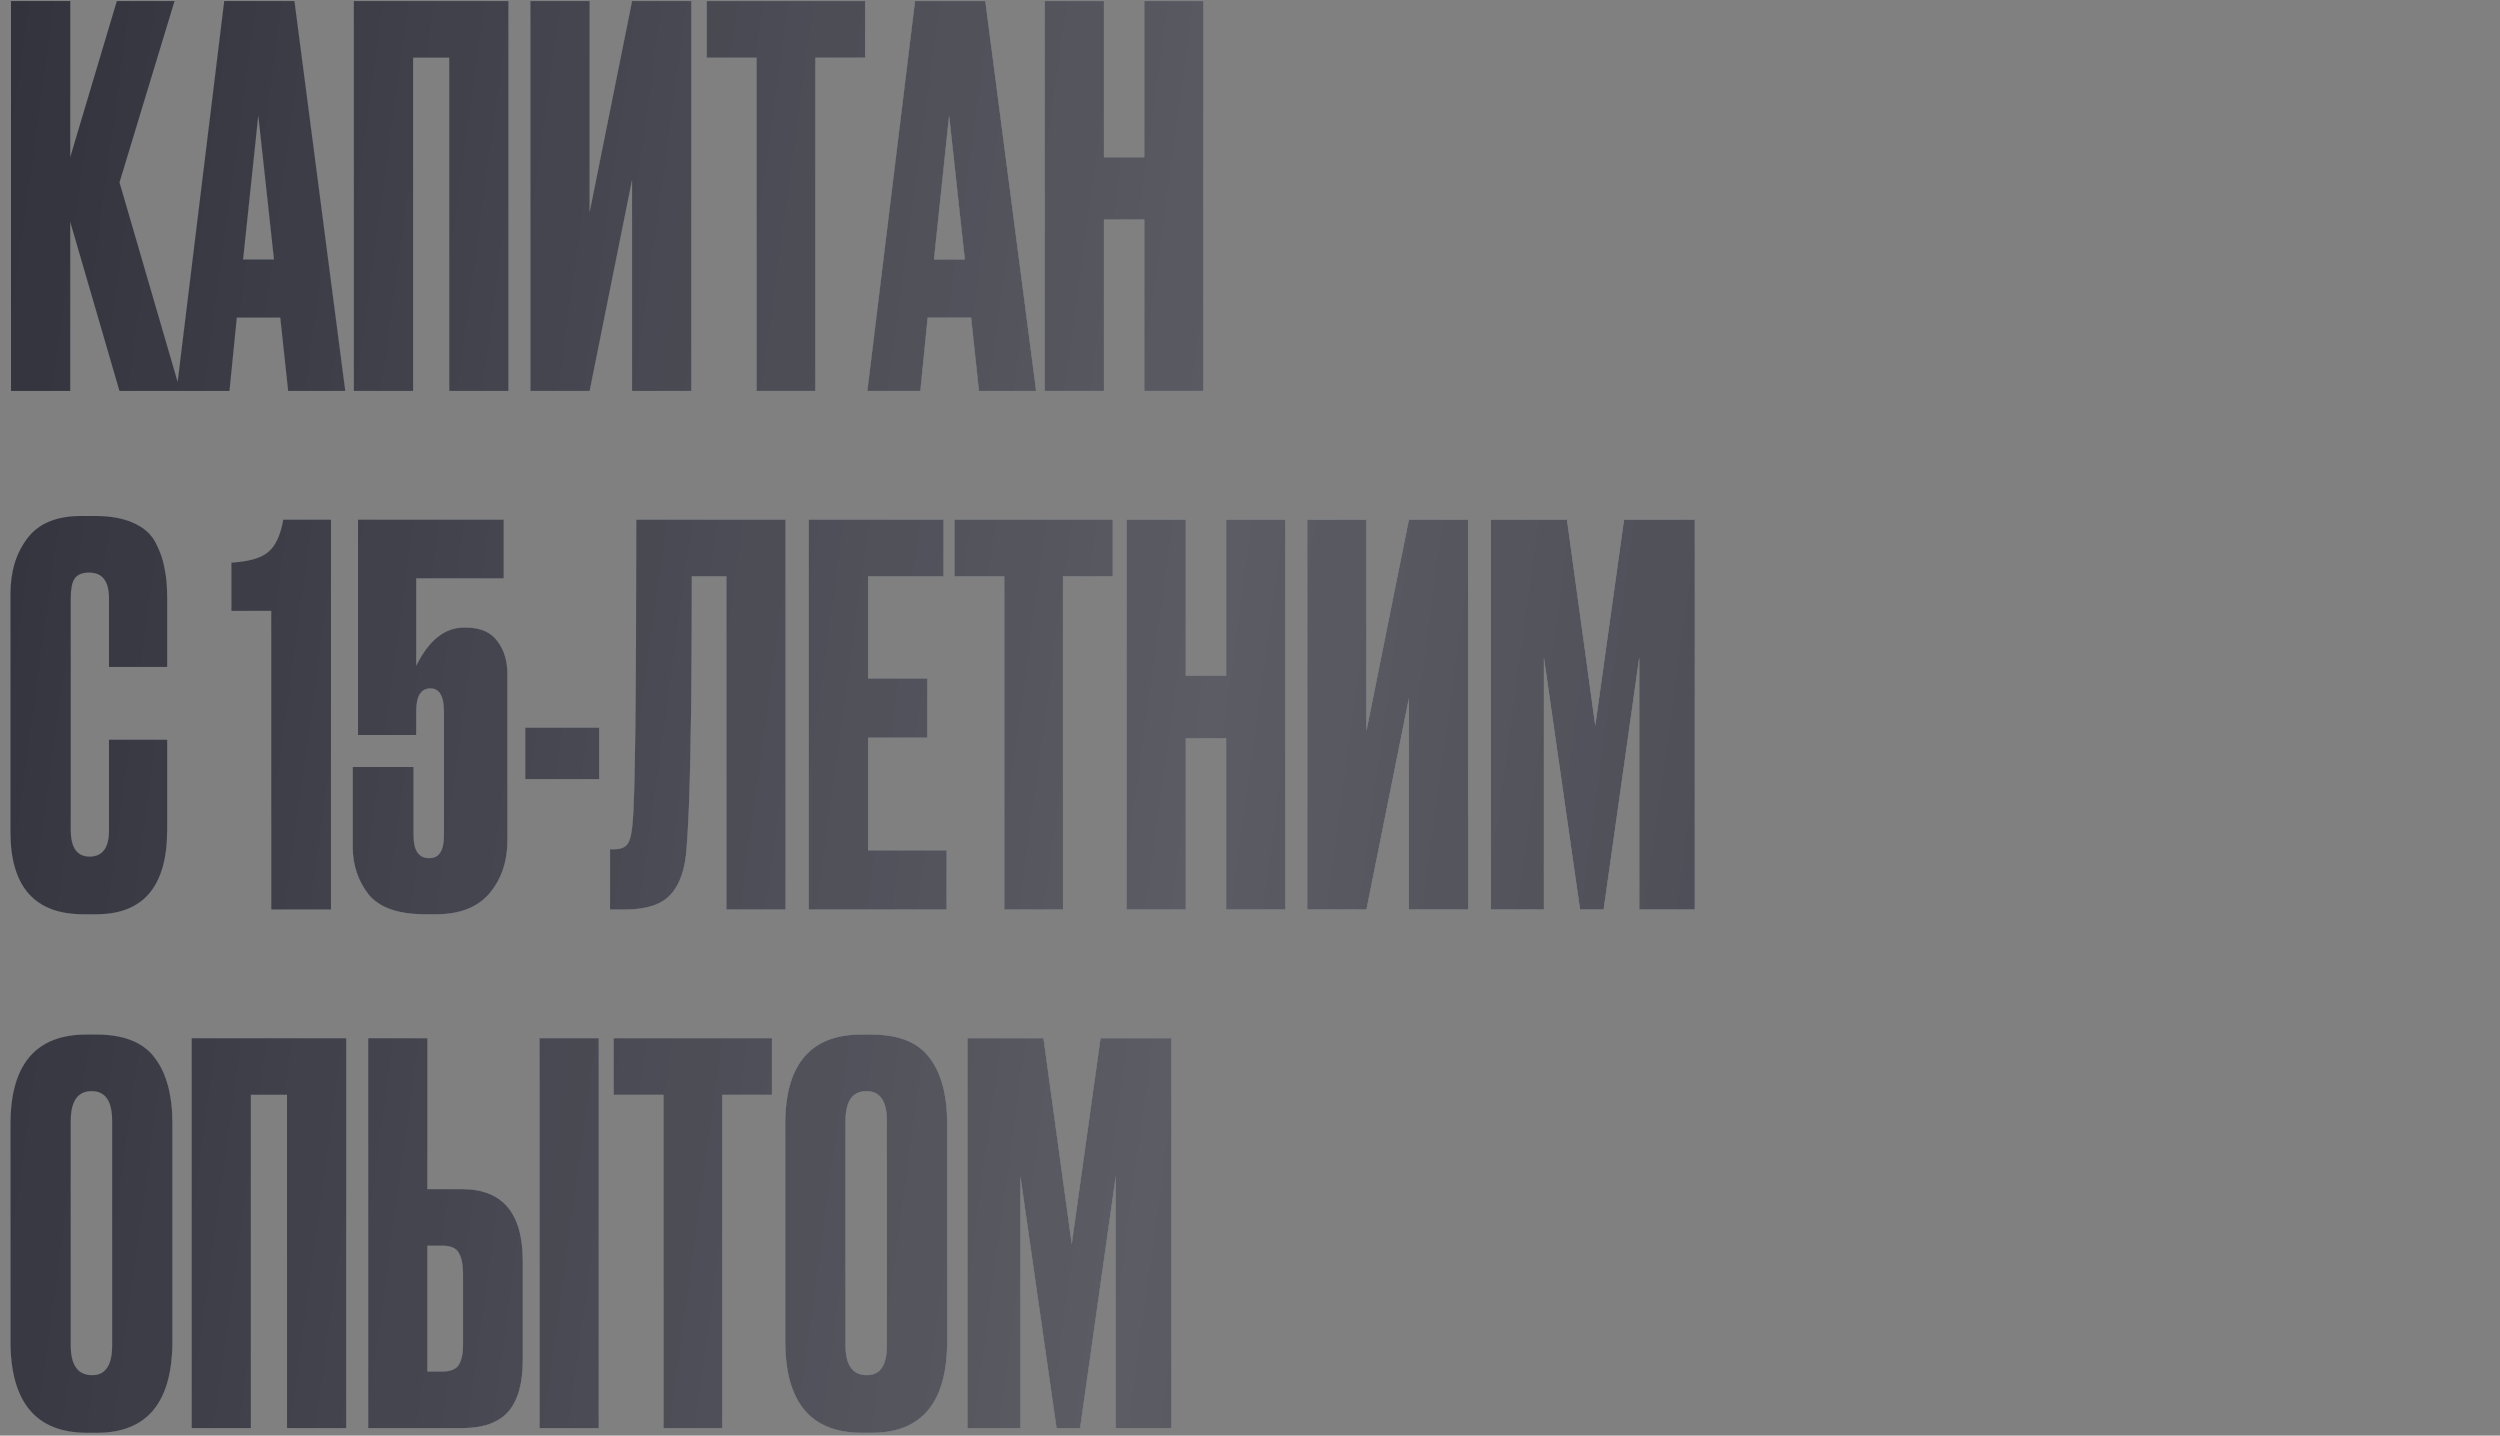
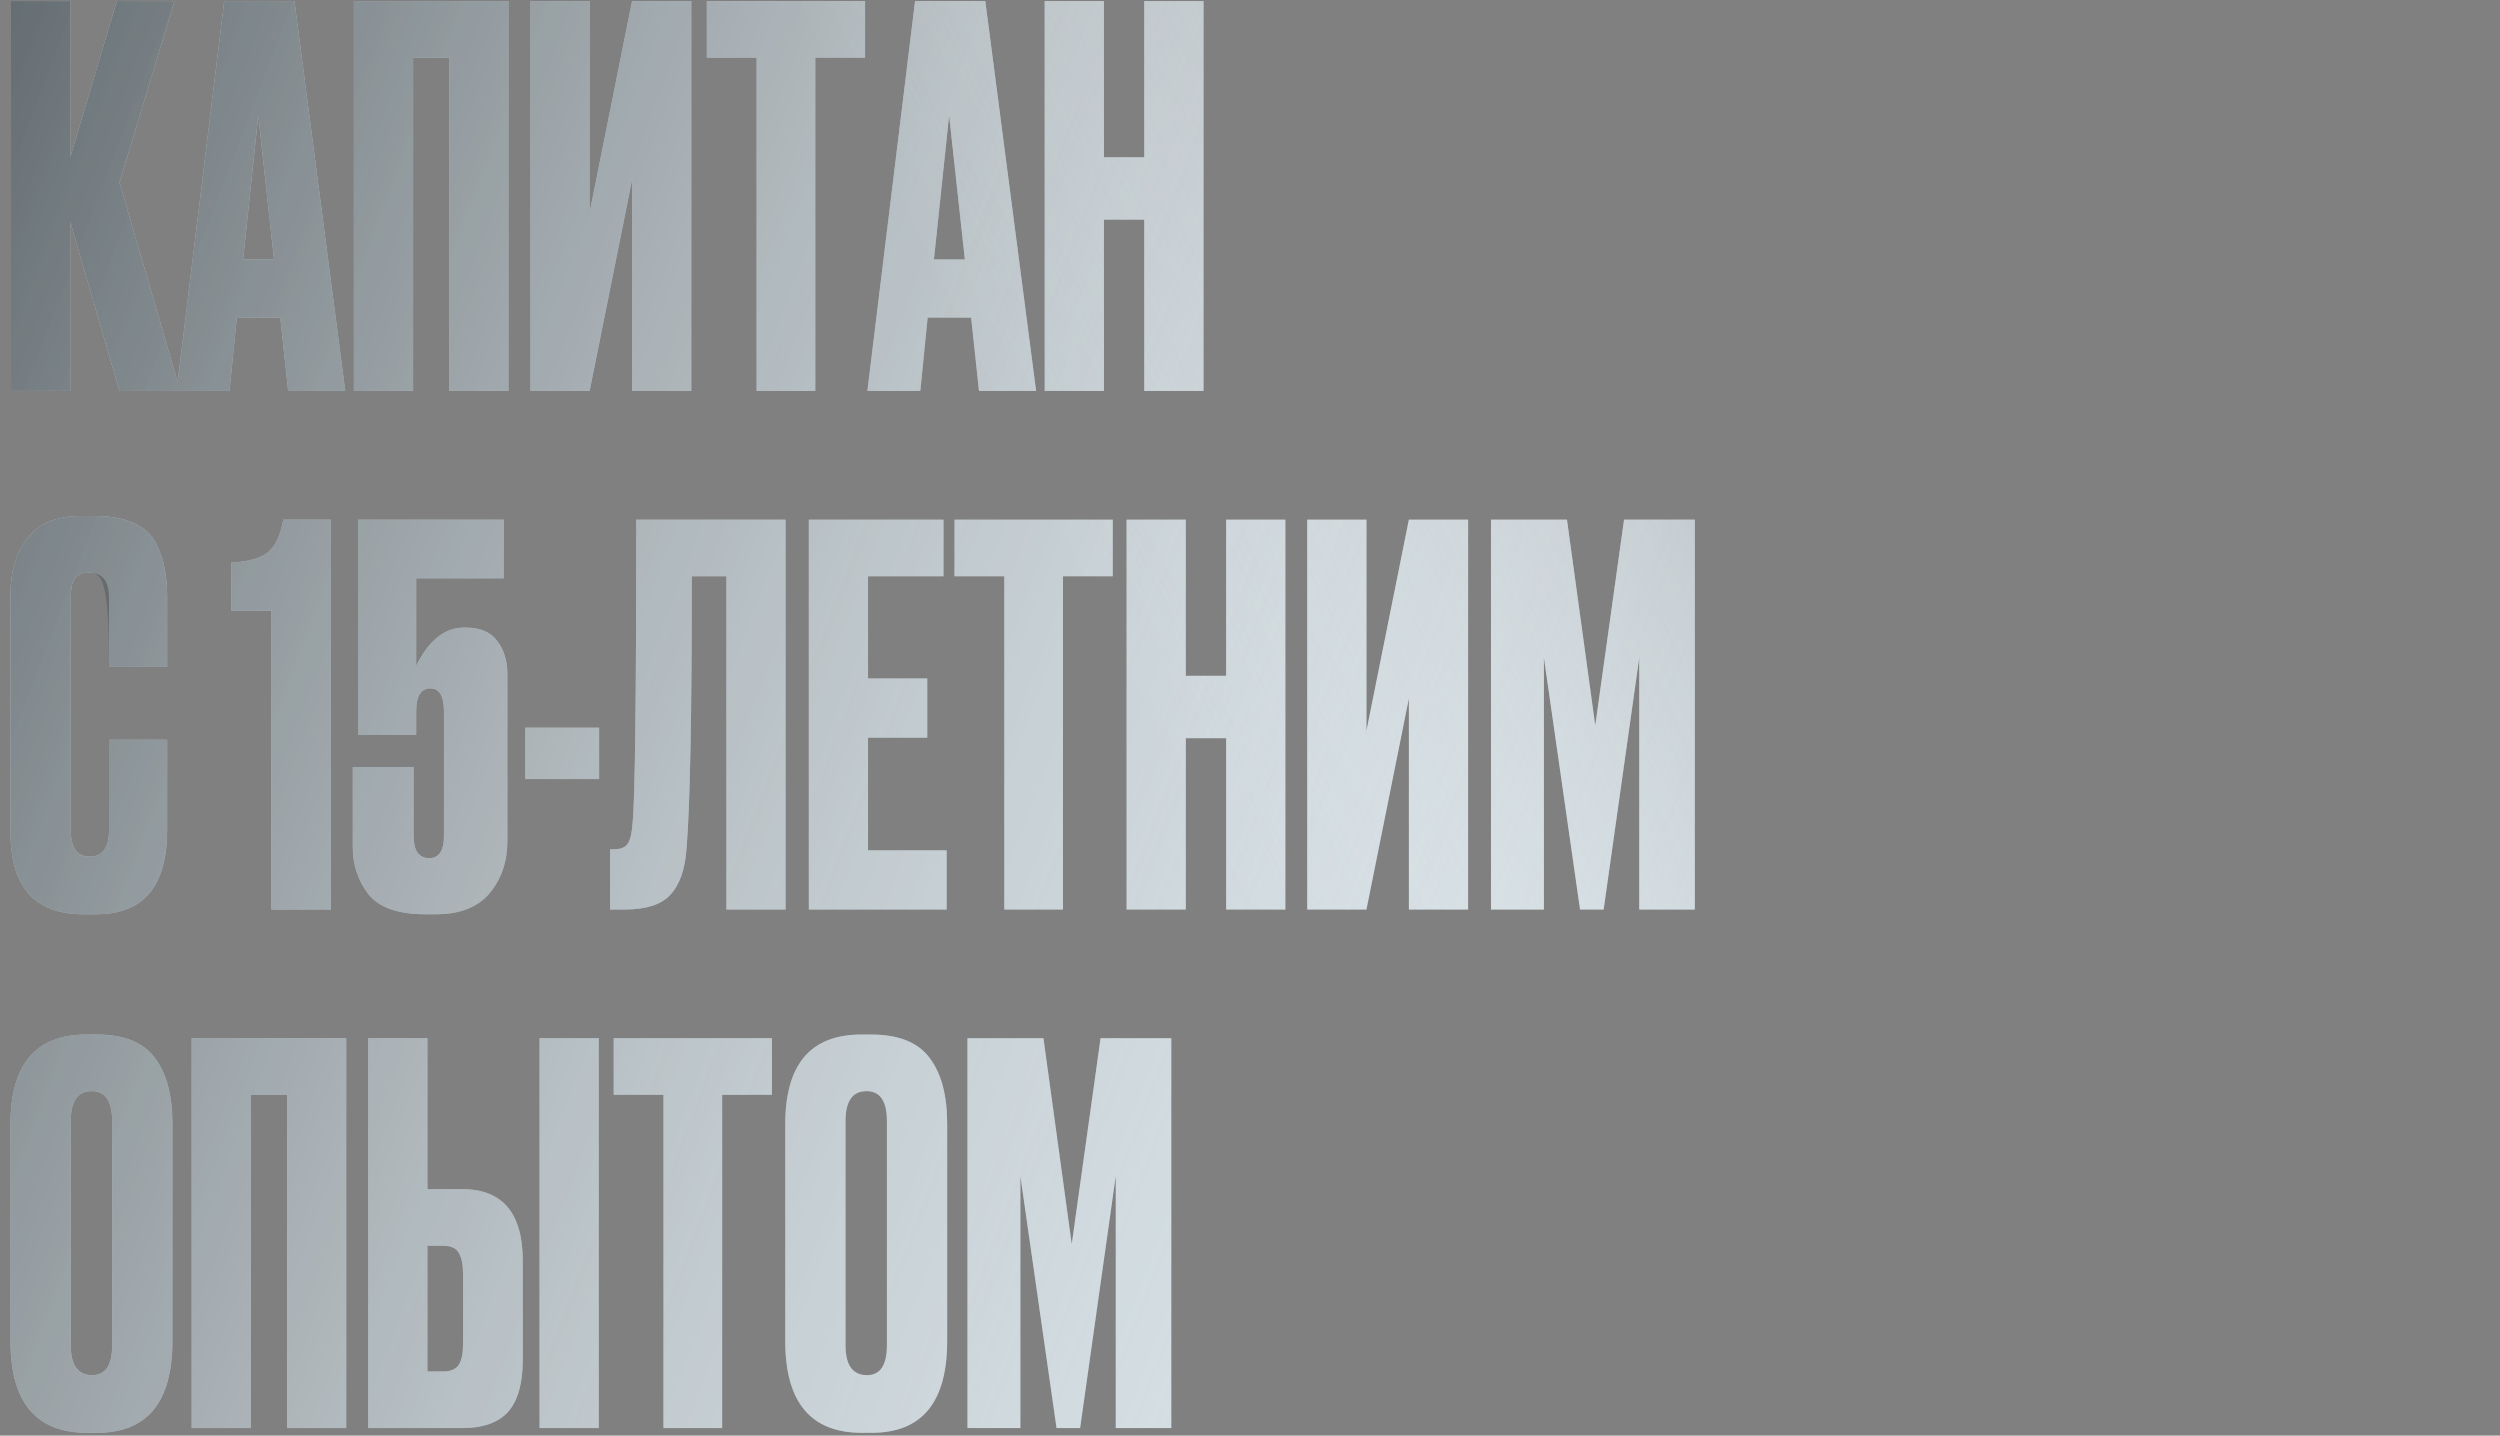
<svg xmlns="http://www.w3.org/2000/svg" width="458" height="263" viewBox="0 0 458 263" fill="none">
  <rect x="0" y="0" width="458" height="263" fill="#808080" stroke="none" />
-   <path d="M21.888 71.625L12.864 40.617V71.625H2.016V0.201H12.864V28.809L21.408 0.201H31.968L21.888 33.417L33.024 71.625H21.888ZM52.789 71.625L51.349 58.185H43.382L42.038 71.625H32.342L41.078 0.201H53.941L63.254 71.625H52.789ZM47.318 21.129L44.533 47.529H50.197L47.318 21.129ZM64.829 71.625V0.201H93.148V71.625H82.3V10.569H75.677V71.625H64.829ZM115.796 71.625V32.937L108.02 71.625H97.172V0.201H108.02V38.889L115.796 0.201H126.644V71.625H115.796ZM129.489 0.201H158.481V10.569H149.361V71.625H138.609V10.569H129.489V0.201ZM179.352 71.625L177.912 58.185H169.944L168.6 71.625H158.904L167.64 0.201H180.504L189.816 71.625H179.352ZM173.88 21.129L171.096 47.529H176.76L173.88 21.129ZM202.239 40.233V71.625H191.391V0.201H202.239V28.809H209.631V0.201H220.479V71.625H209.631V40.233H202.239ZM19.968 152.129V135.521H30.624V152.033C30.624 162.337 26.304 167.489 17.664 167.489H15.264C6.368 167.489 1.92 162.465 1.92 152.417V108.833C1.92 104.737 2.944 101.345 4.992 98.657C7.04 95.905 10.336 94.529 14.88 94.529H17.376C20.192 94.529 22.528 94.945 24.384 95.777C26.304 96.609 27.68 97.825 28.512 99.425C29.344 101.025 29.888 102.593 30.144 104.129C30.464 105.601 30.624 107.361 30.624 109.409V122.177H19.968V109.601C19.968 106.465 18.752 104.897 16.32 104.897C15.04 104.897 14.144 105.281 13.632 106.049C13.184 106.753 12.96 107.937 12.96 109.601V152.033C12.96 155.297 14.112 156.929 16.416 156.929C18.784 156.929 19.968 155.329 19.968 152.129ZM49.689 111.905H42.393V103.073C45.593 102.881 47.833 102.241 49.113 101.153C50.457 100.065 51.385 98.081 51.897 95.201H60.633V166.625H49.689V111.905ZM76.246 134.657H65.59V95.201H92.278V105.953H76.246V121.985C78.55 117.313 81.462 114.977 84.982 114.977H85.366C87.99 114.977 89.91 115.809 91.126 117.473C92.342 119.073 92.95 121.057 92.95 123.425V154.049C92.95 157.825 91.862 161.025 89.686 163.649C87.51 166.209 84.246 167.489 79.894 167.489H77.878C72.95 167.489 69.494 166.273 67.51 163.841C65.59 161.345 64.63 158.465 64.63 155.201V140.513H75.766V153.089C75.766 155.841 76.726 157.217 78.646 157.217C80.438 157.217 81.334 155.841 81.334 153.089V130.337C81.334 127.521 80.502 126.113 78.838 126.113C77.11 126.113 76.246 127.521 76.246 130.337V134.657ZM96.224 133.313H109.76V142.721H96.224V133.313ZM133.073 166.625V105.569H126.737C126.737 131.105 126.417 147.713 125.777 155.393C125.521 159.233 124.529 162.081 122.801 163.937C121.137 165.729 118.353 166.625 114.449 166.625H111.761V155.585H112.529C113.745 155.585 114.577 155.233 115.025 154.529C115.473 153.825 115.761 152.577 115.889 150.785C116.337 146.497 116.561 127.969 116.561 95.201H143.921V166.625H133.073ZM148.177 95.201H172.849V105.569H159.025V124.289H169.873V135.137H159.025V155.777H173.425V166.625H148.177V95.201ZM174.864 95.201H203.856V105.569H194.736V166.625H183.984V105.569H174.864V95.201ZM217.239 135.233V166.625H206.391V95.201H217.239V123.809H224.631V95.201H235.479V166.625H224.631V135.233H217.239ZM258.109 166.625V127.937L250.333 166.625H239.485V95.201H250.333V133.889L258.109 95.201H268.957V166.625H258.109ZM273.146 166.625V95.201H287.066L292.25 132.929L297.53 95.201H310.49V166.625H300.314V120.449L293.786 166.625H289.466L282.842 120.449V166.625H273.146ZM31.584 205.849V245.689C31.584 256.889 26.976 262.489 17.76 262.489H15.936C6.592 262.489 1.92 256.889 1.92 245.689V205.945C1.92 195.001 6.56 189.529 15.84 189.529H17.664C22.656 189.529 26.208 190.937 28.32 193.753C30.496 196.569 31.584 200.601 31.584 205.849ZM20.544 246.457V205.369C20.544 201.721 19.296 199.897 16.8 199.897C14.24 199.897 12.96 201.721 12.96 205.369V246.457C12.96 250.105 14.272 251.929 16.896 251.929C19.328 251.929 20.544 250.105 20.544 246.457ZM35.11 261.625V190.201H63.43V261.625H52.582V200.569H45.958V261.625H35.11ZM78.302 217.849H84.638C92.061 217.849 95.773 222.233 95.773 231.001V249.145C95.773 253.433 94.877 256.601 93.085 258.649C91.293 260.633 88.478 261.625 84.638 261.625H67.454V190.201H78.302V217.849ZM78.302 251.257H81.085C82.558 251.257 83.549 250.841 84.061 250.009C84.573 249.177 84.829 247.961 84.829 246.361V233.401C84.829 231.673 84.573 230.393 84.061 229.561C83.614 228.665 82.621 228.217 81.085 228.217H78.302V251.257ZM109.694 190.201V261.625H98.846V190.201H109.694ZM112.427 190.201H141.419V200.569H132.299V261.625H121.547V200.569H112.427V190.201ZM173.522 205.849V245.689C173.522 256.889 168.914 262.489 159.698 262.489H157.874C148.53 262.489 143.858 256.889 143.858 245.689V205.945C143.858 195.001 148.498 189.529 157.778 189.529H159.602C164.594 189.529 168.146 190.937 170.258 193.753C172.434 196.569 173.522 200.601 173.522 205.849ZM162.482 246.457V205.369C162.482 201.721 161.234 199.897 158.738 199.897C156.178 199.897 154.898 201.721 154.898 205.369V246.457C154.898 250.105 156.21 251.929 158.834 251.929C161.266 251.929 162.482 250.105 162.482 246.457ZM177.239 261.625V190.201H191.159L196.343 227.929L201.623 190.201H214.583V261.625H204.407V215.449L197.879 261.625H193.559L186.935 215.449V261.625H177.239Z" fill="#1A1A1A" />
  <path d="M21.888 71.625L12.864 40.617V71.625H2.016V0.201H12.864V28.809L21.408 0.201H31.968L21.888 33.417L33.024 71.625H21.888ZM52.789 71.625L51.349 58.185H43.382L42.038 71.625H32.342L41.078 0.201H53.941L63.254 71.625H52.789ZM47.318 21.129L44.533 47.529H50.197L47.318 21.129ZM64.829 71.625V0.201H93.148V71.625H82.3V10.569H75.677V71.625H64.829ZM115.796 71.625V32.937L108.02 71.625H97.172V0.201H108.02V38.889L115.796 0.201H126.644V71.625H115.796ZM129.489 0.201H158.481V10.569H149.361V71.625H138.609V10.569H129.489V0.201ZM179.352 71.625L177.912 58.185H169.944L168.6 71.625H158.904L167.64 0.201H180.504L189.816 71.625H179.352ZM173.88 21.129L171.096 47.529H176.76L173.88 21.129ZM202.239 40.233V71.625H191.391V0.201H202.239V28.809H209.631V0.201H220.479V71.625H209.631V40.233H202.239ZM19.968 152.129V135.521H30.624V152.033C30.624 162.337 26.304 167.489 17.664 167.489H15.264C6.368 167.489 1.92 162.465 1.92 152.417V108.833C1.92 104.737 2.944 101.345 4.992 98.657C7.04 95.905 10.336 94.529 14.88 94.529H17.376C20.192 94.529 22.528 94.945 24.384 95.777C26.304 96.609 27.68 97.825 28.512 99.425C29.344 101.025 29.888 102.593 30.144 104.129C30.464 105.601 30.624 107.361 30.624 109.409V122.177H19.968V109.601C19.968 106.465 18.752 104.897 16.32 104.897C15.04 104.897 14.144 105.281 13.632 106.049C13.184 106.753 12.96 107.937 12.96 109.601V152.033C12.96 155.297 14.112 156.929 16.416 156.929C18.784 156.929 19.968 155.329 19.968 152.129ZM49.689 111.905H42.393V103.073C45.593 102.881 47.833 102.241 49.113 101.153C50.457 100.065 51.385 98.081 51.897 95.201H60.633V166.625H49.689V111.905ZM76.246 134.657H65.59V95.201H92.278V105.953H76.246V121.985C78.55 117.313 81.462 114.977 84.982 114.977H85.366C87.99 114.977 89.91 115.809 91.126 117.473C92.342 119.073 92.95 121.057 92.95 123.425V154.049C92.95 157.825 91.862 161.025 89.686 163.649C87.51 166.209 84.246 167.489 79.894 167.489H77.878C72.95 167.489 69.494 166.273 67.51 163.841C65.59 161.345 64.63 158.465 64.63 155.201V140.513H75.766V153.089C75.766 155.841 76.726 157.217 78.646 157.217C80.438 157.217 81.334 155.841 81.334 153.089V130.337C81.334 127.521 80.502 126.113 78.838 126.113C77.11 126.113 76.246 127.521 76.246 130.337V134.657ZM96.224 133.313H109.76V142.721H96.224V133.313ZM133.073 166.625V105.569H126.737C126.737 131.105 126.417 147.713 125.777 155.393C125.521 159.233 124.529 162.081 122.801 163.937C121.137 165.729 118.353 166.625 114.449 166.625H111.761V155.585H112.529C113.745 155.585 114.577 155.233 115.025 154.529C115.473 153.825 115.761 152.577 115.889 150.785C116.337 146.497 116.561 127.969 116.561 95.201H143.921V166.625H133.073ZM148.177 95.201H172.849V105.569H159.025V124.289H169.873V135.137H159.025V155.777H173.425V166.625H148.177V95.201ZM174.864 95.201H203.856V105.569H194.736V166.625H183.984V105.569H174.864V95.201ZM217.239 135.233V166.625H206.391V95.201H217.239V123.809H224.631V95.201H235.479V166.625H224.631V135.233H217.239ZM258.109 166.625V127.937L250.333 166.625H239.485V95.201H250.333V133.889L258.109 95.201H268.957V166.625H258.109ZM273.146 166.625V95.201H287.066L292.25 132.929L297.53 95.201H310.49V166.625H300.314V120.449L293.786 166.625H289.466L282.842 120.449V166.625H273.146ZM31.584 205.849V245.689C31.584 256.889 26.976 262.489 17.76 262.489H15.936C6.592 262.489 1.92 256.889 1.92 245.689V205.945C1.92 195.001 6.56 189.529 15.84 189.529H17.664C22.656 189.529 26.208 190.937 28.32 193.753C30.496 196.569 31.584 200.601 31.584 205.849ZM20.544 246.457V205.369C20.544 201.721 19.296 199.897 16.8 199.897C14.24 199.897 12.96 201.721 12.96 205.369V246.457C12.96 250.105 14.272 251.929 16.896 251.929C19.328 251.929 20.544 250.105 20.544 246.457ZM35.11 261.625V190.201H63.43V261.625H52.582V200.569H45.958V261.625H35.11ZM78.302 217.849H84.638C92.061 217.849 95.773 222.233 95.773 231.001V249.145C95.773 253.433 94.877 256.601 93.085 258.649C91.293 260.633 88.478 261.625 84.638 261.625H67.454V190.201H78.302V217.849ZM78.302 251.257H81.085C82.558 251.257 83.549 250.841 84.061 250.009C84.573 249.177 84.829 247.961 84.829 246.361V233.401C84.829 231.673 84.573 230.393 84.061 229.561C83.614 228.665 82.621 228.217 81.085 228.217H78.302V251.257ZM109.694 190.201V261.625H98.846V190.201H109.694ZM112.427 190.201H141.419V200.569H132.299V261.625H121.547V200.569H112.427V190.201ZM173.522 205.849V245.689C173.522 256.889 168.914 262.489 159.698 262.489H157.874C148.53 262.489 143.858 256.889 143.858 245.689V205.945C143.858 195.001 148.498 189.529 157.778 189.529H159.602C164.594 189.529 168.146 190.937 170.258 193.753C172.434 196.569 173.522 200.601 173.522 205.849ZM162.482 246.457V205.369C162.482 201.721 161.234 199.897 158.738 199.897C156.178 199.897 154.898 201.721 154.898 205.369V246.457C154.898 250.105 156.21 251.929 158.834 251.929C161.266 251.929 162.482 250.105 162.482 246.457ZM177.239 261.625V190.201H191.159L196.343 227.929L201.623 190.201H214.583V261.625H204.407V215.449L197.879 261.625H193.559L186.935 215.449V261.625H177.239Z" fill="#D6E2E8" />
-   <path d="M21.888 71.625L12.864 40.617V71.625H2.016V0.201H12.864V28.809L21.408 0.201H31.968L21.888 33.417L33.024 71.625H21.888ZM52.789 71.625L51.349 58.185H43.382L42.038 71.625H32.342L41.078 0.201H53.941L63.254 71.625H52.789ZM47.318 21.129L44.533 47.529H50.197L47.318 21.129ZM64.829 71.625V0.201H93.148V71.625H82.3V10.569H75.677V71.625H64.829ZM115.796 71.625V32.937L108.02 71.625H97.172V0.201H108.02V38.889L115.796 0.201H126.644V71.625H115.796ZM129.489 0.201H158.481V10.569H149.361V71.625H138.609V10.569H129.489V0.201ZM179.352 71.625L177.912 58.185H169.944L168.6 71.625H158.904L167.64 0.201H180.504L189.816 71.625H179.352ZM173.88 21.129L171.096 47.529H176.76L173.88 21.129ZM202.239 40.233V71.625H191.391V0.201H202.239V28.809H209.631V0.201H220.479V71.625H209.631V40.233H202.239ZM19.968 152.129V135.521H30.624V152.033C30.624 162.337 26.304 167.489 17.664 167.489H15.264C6.368 167.489 1.92 162.465 1.92 152.417V108.833C1.92 104.737 2.944 101.345 4.992 98.657C7.04 95.905 10.336 94.529 14.88 94.529H17.376C20.192 94.529 22.528 94.945 24.384 95.777C26.304 96.609 27.68 97.825 28.512 99.425C29.344 101.025 29.888 102.593 30.144 104.129C30.464 105.601 30.624 107.361 30.624 109.409V122.177H19.968V109.601C19.968 106.465 18.752 104.897 16.32 104.897C15.04 104.897 14.144 105.281 13.632 106.049C13.184 106.753 12.96 107.937 12.96 109.601V152.033C12.96 155.297 14.112 156.929 16.416 156.929C18.784 156.929 19.968 155.329 19.968 152.129ZM49.689 111.905H42.393V103.073C45.593 102.881 47.833 102.241 49.113 101.153C50.457 100.065 51.385 98.081 51.897 95.201H60.633V166.625H49.689V111.905ZM76.246 134.657H65.59V95.201H92.278V105.953H76.246V121.985C78.55 117.313 81.462 114.977 84.982 114.977H85.366C87.99 114.977 89.91 115.809 91.126 117.473C92.342 119.073 92.95 121.057 92.95 123.425V154.049C92.95 157.825 91.862 161.025 89.686 163.649C87.51 166.209 84.246 167.489 79.894 167.489H77.878C72.95 167.489 69.494 166.273 67.51 163.841C65.59 161.345 64.63 158.465 64.63 155.201V140.513H75.766V153.089C75.766 155.841 76.726 157.217 78.646 157.217C80.438 157.217 81.334 155.841 81.334 153.089V130.337C81.334 127.521 80.502 126.113 78.838 126.113C77.11 126.113 76.246 127.521 76.246 130.337V134.657ZM96.224 133.313H109.76V142.721H96.224V133.313ZM133.073 166.625V105.569H126.737C126.737 131.105 126.417 147.713 125.777 155.393C125.521 159.233 124.529 162.081 122.801 163.937C121.137 165.729 118.353 166.625 114.449 166.625H111.761V155.585H112.529C113.745 155.585 114.577 155.233 115.025 154.529C115.473 153.825 115.761 152.577 115.889 150.785C116.337 146.497 116.561 127.969 116.561 95.201H143.921V166.625H133.073ZM148.177 95.201H172.849V105.569H159.025V124.289H169.873V135.137H159.025V155.777H173.425V166.625H148.177V95.201ZM174.864 95.201H203.856V105.569H194.736V166.625H183.984V105.569H174.864V95.201ZM217.239 135.233V166.625H206.391V95.201H217.239V123.809H224.631V95.201H235.479V166.625H224.631V135.233H217.239ZM258.109 166.625V127.937L250.333 166.625H239.485V95.201H250.333V133.889L258.109 95.201H268.957V166.625H258.109ZM273.146 166.625V95.201H287.066L292.25 132.929L297.53 95.201H310.49V166.625H300.314V120.449L293.786 166.625H289.466L282.842 120.449V166.625H273.146ZM31.584 205.849V245.689C31.584 256.889 26.976 262.489 17.76 262.489H15.936C6.592 262.489 1.92 256.889 1.92 245.689V205.945C1.92 195.001 6.56 189.529 15.84 189.529H17.664C22.656 189.529 26.208 190.937 28.32 193.753C30.496 196.569 31.584 200.601 31.584 205.849ZM20.544 246.457V205.369C20.544 201.721 19.296 199.897 16.8 199.897C14.24 199.897 12.96 201.721 12.96 205.369V246.457C12.96 250.105 14.272 251.929 16.896 251.929C19.328 251.929 20.544 250.105 20.544 246.457ZM35.11 261.625V190.201H63.43V261.625H52.582V200.569H45.958V261.625H35.11ZM78.302 217.849H84.638C92.061 217.849 95.773 222.233 95.773 231.001V249.145C95.773 253.433 94.877 256.601 93.085 258.649C91.293 260.633 88.478 261.625 84.638 261.625H67.454V190.201H78.302V217.849ZM78.302 251.257H81.085C82.558 251.257 83.549 250.841 84.061 250.009C84.573 249.177 84.829 247.961 84.829 246.361V233.401C84.829 231.673 84.573 230.393 84.061 229.561C83.614 228.665 82.621 228.217 81.085 228.217H78.302V251.257ZM109.694 190.201V261.625H98.846V190.201H109.694ZM112.427 190.201H141.419V200.569H132.299V261.625H121.547V200.569H112.427V190.201ZM173.522 205.849V245.689C173.522 256.889 168.914 262.489 159.698 262.489H157.874C148.53 262.489 143.858 256.889 143.858 245.689V205.945C143.858 195.001 148.498 189.529 157.778 189.529H159.602C164.594 189.529 168.146 190.937 170.258 193.753C172.434 196.569 173.522 200.601 173.522 205.849ZM162.482 246.457V205.369C162.482 201.721 161.234 199.897 158.738 199.897C156.178 199.897 154.898 201.721 154.898 205.369V246.457C154.898 250.105 156.21 251.929 158.834 251.929C161.266 251.929 162.482 250.105 162.482 246.457ZM177.239 261.625V190.201H191.159L196.343 227.929L201.623 190.201H214.583V261.625H204.407V215.449L197.879 261.625H193.559L186.935 215.449V261.625H177.239Z" fill="url(#paint0_linear_2015_6066)" />
+   <path d="M21.888 71.625L12.864 40.617V71.625H2.016V0.201H12.864V28.809L21.408 0.201H31.968L21.888 33.417L33.024 71.625H21.888ZM52.789 71.625L51.349 58.185H43.382L42.038 71.625H32.342L41.078 0.201H53.941L63.254 71.625H52.789ZM47.318 21.129L44.533 47.529H50.197L47.318 21.129ZM64.829 71.625V0.201H93.148V71.625H82.3V10.569H75.677V71.625H64.829ZM115.796 71.625V32.937L108.02 71.625H97.172V0.201H108.02V38.889L115.796 0.201H126.644V71.625H115.796ZM129.489 0.201H158.481V10.569H149.361V71.625H138.609V10.569H129.489V0.201ZM179.352 71.625L177.912 58.185H169.944L168.6 71.625H158.904L167.64 0.201H180.504L189.816 71.625H179.352ZM173.88 21.129L171.096 47.529H176.76L173.88 21.129ZM202.239 40.233V71.625H191.391V0.201H202.239V28.809H209.631V0.201H220.479V71.625H209.631V40.233H202.239ZM19.968 152.129V135.521H30.624V152.033C30.624 162.337 26.304 167.489 17.664 167.489H15.264C6.368 167.489 1.92 162.465 1.92 152.417V108.833C1.92 104.737 2.944 101.345 4.992 98.657C7.04 95.905 10.336 94.529 14.88 94.529H17.376C20.192 94.529 22.528 94.945 24.384 95.777C26.304 96.609 27.68 97.825 28.512 99.425C29.344 101.025 29.888 102.593 30.144 104.129C30.464 105.601 30.624 107.361 30.624 109.409V122.177H19.968C19.968 106.465 18.752 104.897 16.32 104.897C15.04 104.897 14.144 105.281 13.632 106.049C13.184 106.753 12.96 107.937 12.96 109.601V152.033C12.96 155.297 14.112 156.929 16.416 156.929C18.784 156.929 19.968 155.329 19.968 152.129ZM49.689 111.905H42.393V103.073C45.593 102.881 47.833 102.241 49.113 101.153C50.457 100.065 51.385 98.081 51.897 95.201H60.633V166.625H49.689V111.905ZM76.246 134.657H65.59V95.201H92.278V105.953H76.246V121.985C78.55 117.313 81.462 114.977 84.982 114.977H85.366C87.99 114.977 89.91 115.809 91.126 117.473C92.342 119.073 92.95 121.057 92.95 123.425V154.049C92.95 157.825 91.862 161.025 89.686 163.649C87.51 166.209 84.246 167.489 79.894 167.489H77.878C72.95 167.489 69.494 166.273 67.51 163.841C65.59 161.345 64.63 158.465 64.63 155.201V140.513H75.766V153.089C75.766 155.841 76.726 157.217 78.646 157.217C80.438 157.217 81.334 155.841 81.334 153.089V130.337C81.334 127.521 80.502 126.113 78.838 126.113C77.11 126.113 76.246 127.521 76.246 130.337V134.657ZM96.224 133.313H109.76V142.721H96.224V133.313ZM133.073 166.625V105.569H126.737C126.737 131.105 126.417 147.713 125.777 155.393C125.521 159.233 124.529 162.081 122.801 163.937C121.137 165.729 118.353 166.625 114.449 166.625H111.761V155.585H112.529C113.745 155.585 114.577 155.233 115.025 154.529C115.473 153.825 115.761 152.577 115.889 150.785C116.337 146.497 116.561 127.969 116.561 95.201H143.921V166.625H133.073ZM148.177 95.201H172.849V105.569H159.025V124.289H169.873V135.137H159.025V155.777H173.425V166.625H148.177V95.201ZM174.864 95.201H203.856V105.569H194.736V166.625H183.984V105.569H174.864V95.201ZM217.239 135.233V166.625H206.391V95.201H217.239V123.809H224.631V95.201H235.479V166.625H224.631V135.233H217.239ZM258.109 166.625V127.937L250.333 166.625H239.485V95.201H250.333V133.889L258.109 95.201H268.957V166.625H258.109ZM273.146 166.625V95.201H287.066L292.25 132.929L297.53 95.201H310.49V166.625H300.314V120.449L293.786 166.625H289.466L282.842 120.449V166.625H273.146ZM31.584 205.849V245.689C31.584 256.889 26.976 262.489 17.76 262.489H15.936C6.592 262.489 1.92 256.889 1.92 245.689V205.945C1.92 195.001 6.56 189.529 15.84 189.529H17.664C22.656 189.529 26.208 190.937 28.32 193.753C30.496 196.569 31.584 200.601 31.584 205.849ZM20.544 246.457V205.369C20.544 201.721 19.296 199.897 16.8 199.897C14.24 199.897 12.96 201.721 12.96 205.369V246.457C12.96 250.105 14.272 251.929 16.896 251.929C19.328 251.929 20.544 250.105 20.544 246.457ZM35.11 261.625V190.201H63.43V261.625H52.582V200.569H45.958V261.625H35.11ZM78.302 217.849H84.638C92.061 217.849 95.773 222.233 95.773 231.001V249.145C95.773 253.433 94.877 256.601 93.085 258.649C91.293 260.633 88.478 261.625 84.638 261.625H67.454V190.201H78.302V217.849ZM78.302 251.257H81.085C82.558 251.257 83.549 250.841 84.061 250.009C84.573 249.177 84.829 247.961 84.829 246.361V233.401C84.829 231.673 84.573 230.393 84.061 229.561C83.614 228.665 82.621 228.217 81.085 228.217H78.302V251.257ZM109.694 190.201V261.625H98.846V190.201H109.694ZM112.427 190.201H141.419V200.569H132.299V261.625H121.547V200.569H112.427V190.201ZM173.522 205.849V245.689C173.522 256.889 168.914 262.489 159.698 262.489H157.874C148.53 262.489 143.858 256.889 143.858 245.689V205.945C143.858 195.001 148.498 189.529 157.778 189.529H159.602C164.594 189.529 168.146 190.937 170.258 193.753C172.434 196.569 173.522 200.601 173.522 205.849ZM162.482 246.457V205.369C162.482 201.721 161.234 199.897 158.738 199.897C156.178 199.897 154.898 201.721 154.898 205.369V246.457C154.898 250.105 156.21 251.929 158.834 251.929C161.266 251.929 162.482 250.105 162.482 246.457ZM177.239 261.625V190.201H191.159L196.343 227.929L201.623 190.201H214.583V261.625H204.407V215.449L197.879 261.625H193.559L186.935 215.449V261.625H177.239Z" fill="url(#paint0_linear_2015_6066)" />
  <path d="M21.888 71.625L12.864 40.617V71.625H2.016V0.201H12.864V28.809L21.408 0.201H31.968L21.888 33.417L33.024 71.625H21.888ZM52.789 71.625L51.349 58.185H43.382L42.038 71.625H32.342L41.078 0.201H53.941L63.254 71.625H52.789ZM47.318 21.129L44.533 47.529H50.197L47.318 21.129ZM64.829 71.625V0.201H93.148V71.625H82.3V10.569H75.677V71.625H64.829ZM115.796 71.625V32.937L108.02 71.625H97.172V0.201H108.02V38.889L115.796 0.201H126.644V71.625H115.796ZM129.489 0.201H158.481V10.569H149.361V71.625H138.609V10.569H129.489V0.201ZM179.352 71.625L177.912 58.185H169.944L168.6 71.625H158.904L167.64 0.201H180.504L189.816 71.625H179.352ZM173.88 21.129L171.096 47.529H176.76L173.88 21.129ZM202.239 40.233V71.625H191.391V0.201H202.239V28.809H209.631V0.201H220.479V71.625H209.631V40.233H202.239ZM19.968 152.129V135.521H30.624V152.033C30.624 162.337 26.304 167.489 17.664 167.489H15.264C6.368 167.489 1.92 162.465 1.92 152.417V108.833C1.92 104.737 2.944 101.345 4.992 98.657C7.04 95.905 10.336 94.529 14.88 94.529H17.376C20.192 94.529 22.528 94.945 24.384 95.777C26.304 96.609 27.68 97.825 28.512 99.425C29.344 101.025 29.888 102.593 30.144 104.129C30.464 105.601 30.624 107.361 30.624 109.409V122.177H19.968V109.601C19.968 106.465 18.752 104.897 16.32 104.897C15.04 104.897 14.144 105.281 13.632 106.049C13.184 106.753 12.96 107.937 12.96 109.601V152.033C12.96 155.297 14.112 156.929 16.416 156.929C18.784 156.929 19.968 155.329 19.968 152.129ZM49.689 111.905H42.393V103.073C45.593 102.881 47.833 102.241 49.113 101.153C50.457 100.065 51.385 98.081 51.897 95.201H60.633V166.625H49.689V111.905ZM76.246 134.657H65.59V95.201H92.278V105.953H76.246V121.985C78.55 117.313 81.462 114.977 84.982 114.977H85.366C87.99 114.977 89.91 115.809 91.126 117.473C92.342 119.073 92.95 121.057 92.95 123.425V154.049C92.95 157.825 91.862 161.025 89.686 163.649C87.51 166.209 84.246 167.489 79.894 167.489H77.878C72.95 167.489 69.494 166.273 67.51 163.841C65.59 161.345 64.63 158.465 64.63 155.201V140.513H75.766V153.089C75.766 155.841 76.726 157.217 78.646 157.217C80.438 157.217 81.334 155.841 81.334 153.089V130.337C81.334 127.521 80.502 126.113 78.838 126.113C77.11 126.113 76.246 127.521 76.246 130.337V134.657ZM96.224 133.313H109.76V142.721H96.224V133.313ZM133.073 166.625V105.569H126.737C126.737 131.105 126.417 147.713 125.777 155.393C125.521 159.233 124.529 162.081 122.801 163.937C121.137 165.729 118.353 166.625 114.449 166.625H111.761V155.585H112.529C113.745 155.585 114.577 155.233 115.025 154.529C115.473 153.825 115.761 152.577 115.889 150.785C116.337 146.497 116.561 127.969 116.561 95.201H143.921V166.625H133.073ZM148.177 95.201H172.849V105.569H159.025V124.289H169.873V135.137H159.025V155.777H173.425V166.625H148.177V95.201ZM174.864 95.201H203.856V105.569H194.736V166.625H183.984V105.569H174.864V95.201ZM217.239 135.233V166.625H206.391V95.201H217.239V123.809H224.631V95.201H235.479V166.625H224.631V135.233H217.239ZM258.109 166.625V127.937L250.333 166.625H239.485V95.201H250.333V133.889L258.109 95.201H268.957V166.625H258.109ZM273.146 166.625V95.201H287.066L292.25 132.929L297.53 95.201H310.49V166.625H300.314V120.449L293.786 166.625H289.466L282.842 120.449V166.625H273.146ZM31.584 205.849V245.689C31.584 256.889 26.976 262.489 17.76 262.489H15.936C6.592 262.489 1.92 256.889 1.92 245.689V205.945C1.92 195.001 6.56 189.529 15.84 189.529H17.664C22.656 189.529 26.208 190.937 28.32 193.753C30.496 196.569 31.584 200.601 31.584 205.849ZM20.544 246.457V205.369C20.544 201.721 19.296 199.897 16.8 199.897C14.24 199.897 12.96 201.721 12.96 205.369V246.457C12.96 250.105 14.272 251.929 16.896 251.929C19.328 251.929 20.544 250.105 20.544 246.457ZM35.11 261.625V190.201H63.43V261.625H52.582V200.569H45.958V261.625H35.11ZM78.302 217.849H84.638C92.061 217.849 95.773 222.233 95.773 231.001V249.145C95.773 253.433 94.877 256.601 93.085 258.649C91.293 260.633 88.478 261.625 84.638 261.625H67.454V190.201H78.302V217.849ZM78.302 251.257H81.085C82.558 251.257 83.549 250.841 84.061 250.009C84.573 249.177 84.829 247.961 84.829 246.361V233.401C84.829 231.673 84.573 230.393 84.061 229.561C83.614 228.665 82.621 228.217 81.085 228.217H78.302V251.257ZM109.694 190.201V261.625H98.846V190.201H109.694ZM112.427 190.201H141.419V200.569H132.299V261.625H121.547V200.569H112.427V190.201ZM173.522 205.849V245.689C173.522 256.889 168.914 262.489 159.698 262.489H157.874C148.53 262.489 143.858 256.889 143.858 245.689V205.945C143.858 195.001 148.498 189.529 157.778 189.529H159.602C164.594 189.529 168.146 190.937 170.258 193.753C172.434 196.569 173.522 200.601 173.522 205.849ZM162.482 246.457V205.369C162.482 201.721 161.234 199.897 158.738 199.897C156.178 199.897 154.898 201.721 154.898 205.369V246.457C154.898 250.105 156.21 251.929 158.834 251.929C161.266 251.929 162.482 250.105 162.482 246.457ZM177.239 261.625V190.201H191.159L196.343 227.929L201.623 190.201H214.583V261.625H204.407V215.449L197.879 261.625H193.559L186.935 215.449V261.625H177.239Z" fill="url(#paint1_linear_2015_6066)" />
-   <path d="M21.888 71.625L12.864 40.617V71.625H2.016V0.201H12.864V28.809L21.408 0.201H31.968L21.888 33.417L33.024 71.625H21.888ZM52.789 71.625L51.349 58.185H43.382L42.038 71.625H32.342L41.078 0.201H53.941L63.254 71.625H52.789ZM47.318 21.129L44.533 47.529H50.197L47.318 21.129ZM64.829 71.625V0.201H93.148V71.625H82.3V10.569H75.677V71.625H64.829ZM115.796 71.625V32.937L108.02 71.625H97.172V0.201H108.02V38.889L115.796 0.201H126.644V71.625H115.796ZM129.489 0.201H158.481V10.569H149.361V71.625H138.609V10.569H129.489V0.201ZM179.352 71.625L177.912 58.185H169.944L168.6 71.625H158.904L167.64 0.201H180.504L189.816 71.625H179.352ZM173.88 21.129L171.096 47.529H176.76L173.88 21.129ZM202.239 40.233V71.625H191.391V0.201H202.239V28.809H209.631V0.201H220.479V71.625H209.631V40.233H202.239ZM19.968 152.129V135.521H30.624V152.033C30.624 162.337 26.304 167.489 17.664 167.489H15.264C6.368 167.489 1.92 162.465 1.92 152.417V108.833C1.92 104.737 2.944 101.345 4.992 98.657C7.04 95.905 10.336 94.529 14.88 94.529H17.376C20.192 94.529 22.528 94.945 24.384 95.777C26.304 96.609 27.68 97.825 28.512 99.425C29.344 101.025 29.888 102.593 30.144 104.129C30.464 105.601 30.624 107.361 30.624 109.409V122.177H19.968V109.601C19.968 106.465 18.752 104.897 16.32 104.897C15.04 104.897 14.144 105.281 13.632 106.049C13.184 106.753 12.96 107.937 12.96 109.601V152.033C12.96 155.297 14.112 156.929 16.416 156.929C18.784 156.929 19.968 155.329 19.968 152.129ZM49.689 111.905H42.393V103.073C45.593 102.881 47.833 102.241 49.113 101.153C50.457 100.065 51.385 98.081 51.897 95.201H60.633V166.625H49.689V111.905ZM76.246 134.657H65.59V95.201H92.278V105.953H76.246V121.985C78.55 117.313 81.462 114.977 84.982 114.977H85.366C87.99 114.977 89.91 115.809 91.126 117.473C92.342 119.073 92.95 121.057 92.95 123.425V154.049C92.95 157.825 91.862 161.025 89.686 163.649C87.51 166.209 84.246 167.489 79.894 167.489H77.878C72.95 167.489 69.494 166.273 67.51 163.841C65.59 161.345 64.63 158.465 64.63 155.201V140.513H75.766V153.089C75.766 155.841 76.726 157.217 78.646 157.217C80.438 157.217 81.334 155.841 81.334 153.089V130.337C81.334 127.521 80.502 126.113 78.838 126.113C77.11 126.113 76.246 127.521 76.246 130.337V134.657ZM96.224 133.313H109.76V142.721H96.224V133.313ZM133.073 166.625V105.569H126.737C126.737 131.105 126.417 147.713 125.777 155.393C125.521 159.233 124.529 162.081 122.801 163.937C121.137 165.729 118.353 166.625 114.449 166.625H111.761V155.585H112.529C113.745 155.585 114.577 155.233 115.025 154.529C115.473 153.825 115.761 152.577 115.889 150.785C116.337 146.497 116.561 127.969 116.561 95.201H143.921V166.625H133.073ZM148.177 95.201H172.849V105.569H159.025V124.289H169.873V135.137H159.025V155.777H173.425V166.625H148.177V95.201ZM174.864 95.201H203.856V105.569H194.736V166.625H183.984V105.569H174.864V95.201ZM217.239 135.233V166.625H206.391V95.201H217.239V123.809H224.631V95.201H235.479V166.625H224.631V135.233H217.239ZM258.109 166.625V127.937L250.333 166.625H239.485V95.201H250.333V133.889L258.109 95.201H268.957V166.625H258.109ZM273.146 166.625V95.201H287.066L292.25 132.929L297.53 95.201H310.49V166.625H300.314V120.449L293.786 166.625H289.466L282.842 120.449V166.625H273.146ZM31.584 205.849V245.689C31.584 256.889 26.976 262.489 17.76 262.489H15.936C6.592 262.489 1.92 256.889 1.92 245.689V205.945C1.92 195.001 6.56 189.529 15.84 189.529H17.664C22.656 189.529 26.208 190.937 28.32 193.753C30.496 196.569 31.584 200.601 31.584 205.849ZM20.544 246.457V205.369C20.544 201.721 19.296 199.897 16.8 199.897C14.24 199.897 12.96 201.721 12.96 205.369V246.457C12.96 250.105 14.272 251.929 16.896 251.929C19.328 251.929 20.544 250.105 20.544 246.457ZM35.11 261.625V190.201H63.43V261.625H52.582V200.569H45.958V261.625H35.11ZM78.302 217.849H84.638C92.061 217.849 95.773 222.233 95.773 231.001V249.145C95.773 253.433 94.877 256.601 93.085 258.649C91.293 260.633 88.478 261.625 84.638 261.625H67.454V190.201H78.302V217.849ZM78.302 251.257H81.085C82.558 251.257 83.549 250.841 84.061 250.009C84.573 249.177 84.829 247.961 84.829 246.361V233.401C84.829 231.673 84.573 230.393 84.061 229.561C83.614 228.665 82.621 228.217 81.085 228.217H78.302V251.257ZM109.694 190.201V261.625H98.846V190.201H109.694ZM112.427 190.201H141.419V200.569H132.299V261.625H121.547V200.569H112.427V190.201ZM173.522 205.849V245.689C173.522 256.889 168.914 262.489 159.698 262.489H157.874C148.53 262.489 143.858 256.889 143.858 245.689V205.945C143.858 195.001 148.498 189.529 157.778 189.529H159.602C164.594 189.529 168.146 190.937 170.258 193.753C172.434 196.569 173.522 200.601 173.522 205.849ZM162.482 246.457V205.369C162.482 201.721 161.234 199.897 158.738 199.897C156.178 199.897 154.898 201.721 154.898 205.369V246.457C154.898 250.105 156.21 251.929 158.834 251.929C161.266 251.929 162.482 250.105 162.482 246.457ZM177.239 261.625V190.201H191.159L196.343 227.929L201.623 190.201H214.583V261.625H204.407V215.449L197.879 261.625H193.559L186.935 215.449V261.625H177.239Z" fill="#32333D" />
-   <path d="M21.888 71.625L12.864 40.617V71.625H2.016V0.201H12.864V28.809L21.408 0.201H31.968L21.888 33.417L33.024 71.625H21.888ZM52.789 71.625L51.349 58.185H43.382L42.038 71.625H32.342L41.078 0.201H53.941L63.254 71.625H52.789ZM47.318 21.129L44.533 47.529H50.197L47.318 21.129ZM64.829 71.625V0.201H93.148V71.625H82.3V10.569H75.677V71.625H64.829ZM115.796 71.625V32.937L108.02 71.625H97.172V0.201H108.02V38.889L115.796 0.201H126.644V71.625H115.796ZM129.489 0.201H158.481V10.569H149.361V71.625H138.609V10.569H129.489V0.201ZM179.352 71.625L177.912 58.185H169.944L168.6 71.625H158.904L167.64 0.201H180.504L189.816 71.625H179.352ZM173.88 21.129L171.096 47.529H176.76L173.88 21.129ZM202.239 40.233V71.625H191.391V0.201H202.239V28.809H209.631V0.201H220.479V71.625H209.631V40.233H202.239ZM19.968 152.129V135.521H30.624V152.033C30.624 162.337 26.304 167.489 17.664 167.489H15.264C6.368 167.489 1.92 162.465 1.92 152.417V108.833C1.92 104.737 2.944 101.345 4.992 98.657C7.04 95.905 10.336 94.529 14.88 94.529H17.376C20.192 94.529 22.528 94.945 24.384 95.777C26.304 96.609 27.68 97.825 28.512 99.425C29.344 101.025 29.888 102.593 30.144 104.129C30.464 105.601 30.624 107.361 30.624 109.409V122.177H19.968V109.601C19.968 106.465 18.752 104.897 16.32 104.897C15.04 104.897 14.144 105.281 13.632 106.049C13.184 106.753 12.96 107.937 12.96 109.601V152.033C12.96 155.297 14.112 156.929 16.416 156.929C18.784 156.929 19.968 155.329 19.968 152.129ZM49.689 111.905H42.393V103.073C45.593 102.881 47.833 102.241 49.113 101.153C50.457 100.065 51.385 98.081 51.897 95.201H60.633V166.625H49.689V111.905ZM76.246 134.657H65.59V95.201H92.278V105.953H76.246V121.985C78.55 117.313 81.462 114.977 84.982 114.977H85.366C87.99 114.977 89.91 115.809 91.126 117.473C92.342 119.073 92.95 121.057 92.95 123.425V154.049C92.95 157.825 91.862 161.025 89.686 163.649C87.51 166.209 84.246 167.489 79.894 167.489H77.878C72.95 167.489 69.494 166.273 67.51 163.841C65.59 161.345 64.63 158.465 64.63 155.201V140.513H75.766V153.089C75.766 155.841 76.726 157.217 78.646 157.217C80.438 157.217 81.334 155.841 81.334 153.089V130.337C81.334 127.521 80.502 126.113 78.838 126.113C77.11 126.113 76.246 127.521 76.246 130.337V134.657ZM96.224 133.313H109.76V142.721H96.224V133.313ZM133.073 166.625V105.569H126.737C126.737 131.105 126.417 147.713 125.777 155.393C125.521 159.233 124.529 162.081 122.801 163.937C121.137 165.729 118.353 166.625 114.449 166.625H111.761V155.585H112.529C113.745 155.585 114.577 155.233 115.025 154.529C115.473 153.825 115.761 152.577 115.889 150.785C116.337 146.497 116.561 127.969 116.561 95.201H143.921V166.625H133.073ZM148.177 95.201H172.849V105.569H159.025V124.289H169.873V135.137H159.025V155.777H173.425V166.625H148.177V95.201ZM174.864 95.201H203.856V105.569H194.736V166.625H183.984V105.569H174.864V95.201ZM217.239 135.233V166.625H206.391V95.201H217.239V123.809H224.631V95.201H235.479V166.625H224.631V135.233H217.239ZM258.109 166.625V127.937L250.333 166.625H239.485V95.201H250.333V133.889L258.109 95.201H268.957V166.625H258.109ZM273.146 166.625V95.201H287.066L292.25 132.929L297.53 95.201H310.49V166.625H300.314V120.449L293.786 166.625H289.466L282.842 120.449V166.625H273.146ZM31.584 205.849V245.689C31.584 256.889 26.976 262.489 17.76 262.489H15.936C6.592 262.489 1.92 256.889 1.92 245.689V205.945C1.92 195.001 6.56 189.529 15.84 189.529H17.664C22.656 189.529 26.208 190.937 28.32 193.753C30.496 196.569 31.584 200.601 31.584 205.849ZM20.544 246.457V205.369C20.544 201.721 19.296 199.897 16.8 199.897C14.24 199.897 12.96 201.721 12.96 205.369V246.457C12.96 250.105 14.272 251.929 16.896 251.929C19.328 251.929 20.544 250.105 20.544 246.457ZM35.11 261.625V190.201H63.43V261.625H52.582V200.569H45.958V261.625H35.11ZM78.302 217.849H84.638C92.061 217.849 95.773 222.233 95.773 231.001V249.145C95.773 253.433 94.877 256.601 93.085 258.649C91.293 260.633 88.478 261.625 84.638 261.625H67.454V190.201H78.302V217.849ZM78.302 251.257H81.085C82.558 251.257 83.549 250.841 84.061 250.009C84.573 249.177 84.829 247.961 84.829 246.361V233.401C84.829 231.673 84.573 230.393 84.061 229.561C83.614 228.665 82.621 228.217 81.085 228.217H78.302V251.257ZM109.694 190.201V261.625H98.846V190.201H109.694ZM112.427 190.201H141.419V200.569H132.299V261.625H121.547V200.569H112.427V190.201ZM173.522 205.849V245.689C173.522 256.889 168.914 262.489 159.698 262.489H157.874C148.53 262.489 143.858 256.889 143.858 245.689V205.945C143.858 195.001 148.498 189.529 157.778 189.529H159.602C164.594 189.529 168.146 190.937 170.258 193.753C172.434 196.569 173.522 200.601 173.522 205.849ZM162.482 246.457V205.369C162.482 201.721 161.234 199.897 158.738 199.897C156.178 199.897 154.898 201.721 154.898 205.369V246.457C154.898 250.105 156.21 251.929 158.834 251.929C161.266 251.929 162.482 250.105 162.482 246.457ZM177.239 261.625V190.201H191.159L196.343 227.929L201.623 190.201H214.583V261.625H204.407V215.449L197.879 261.625H193.559L186.935 215.449V261.625H177.239Z" fill="url(#paint2_linear_2015_6066)" fill-opacity="0.2" />
  <defs>
    <linearGradient id="paint0_linear_2015_6066" x1="-185.719" y1="123.196" x2="309.965" y2="312.22" gradientUnits="userSpaceOnUse">
      <stop stop-color="#000A0F" />
      <stop offset="1" stop-color="white" stop-opacity="0" />
    </linearGradient>
    <linearGradient id="paint1_linear_2015_6066" x1="569.401" y1="174.735" x2="293.156" y2="308.14" gradientUnits="userSpaceOnUse">
      <stop stop-color="#000A0F" />
      <stop offset="1" stop-color="white" stop-opacity="0" />
    </linearGradient>
    <linearGradient id="paint2_linear_2015_6066" x1="-27.348" y1="222.31" x2="496.674" y2="293.966" gradientUnits="userSpaceOnUse">
      <stop stop-color="white" stop-opacity="0" />
      <stop offset="0.443" stop-color="white" />
      <stop offset="1" stop-color="white" stop-opacity="0" />
    </linearGradient>
  </defs>
</svg>